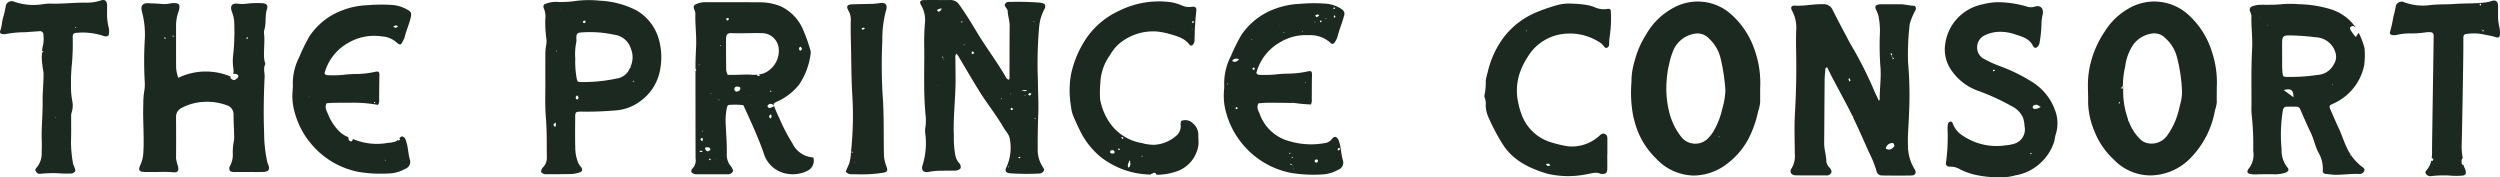
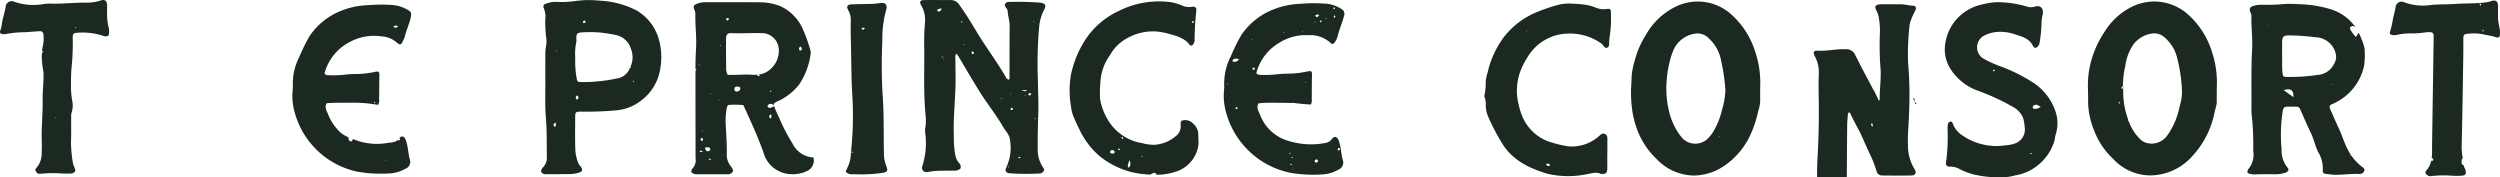
<svg xmlns="http://www.w3.org/2000/svg" width="539.852" height="38.282" viewBox="0 0 539.852 38.282">
  <g id="Group_134" data-name="Group 134" transform="translate(-14.332 -103.835)">
    <path id="Path_71" data-name="Path 71" d="M844.808,53.279A17.764,17.764,0,0,0,855.325,59.7a29.5,29.5,0,0,0,6.561.342,7.676,7.676,0,0,0,3.529-.994A1.6,1.6,0,0,0,866.408,57c-.347-1.222-.35-2.5-.722-3.7-.163-.529-.288-1.165-1-1.269a1.462,1.462,0,0,0-.517.362.722.722,0,0,1,.122.354c0,.076-.271.136-.418.2l-.114-.128a1.63,1.63,0,0,1-.363.291,5.351,5.351,0,0,1-1.629.312,13.3,13.3,0,0,1-7.625-.814c-.128.285-.214.479-.318.491-.532.069-.639-.388-.688-.814a.692.692,0,0,1,0-.075,5.972,5.972,0,0,1-2.165-1.469,11.1,11.1,0,0,1-2.217-3.487c-.258-.706-.823-1.424-.3-2.38,1.8-.153,3.652-.075,5.5-.113a29.631,29.631,0,0,1,5.586.476,1.967,1.967,0,0,0,.246-1.254c.023-1.667.015-3.334.056-5,.022-.9-.087-1.07-1-.87a20.34,20.34,0,0,1-4.233.456,20.675,20.675,0,0,0-2.407.16,23.035,23.035,0,0,1-3.244.1c-.367,0-.758.011-.968-.407a10.661,10.661,0,0,1,5.126-6.584,11.021,11.021,0,0,1,7.235-1.394,5.256,5.256,0,0,1,2.92,1.067c1.139.961,1.169.962,1.815-.407a2.544,2.544,0,0,0,.216-.506c.331-1.466,1.007-2.825,1.319-4.3.156-.733.136-1.1-.5-1.482a7.808,7.808,0,0,0-3.379-1.151,35.91,35.91,0,0,0-5.463.043,16.561,16.561,0,0,0-5.422,1.1,14.66,14.66,0,0,0-7.094,5.574,38.606,38.606,0,0,0-2.233,4.539,12.4,12.4,0,0,0-1.382,5.852,9.338,9.338,0,0,1-.049,1.387,13.058,13.058,0,0,0,.543,5.005,17.458,17.458,0,0,0,3.156,6.109m16.382,3.937.046.126-.111-.064.065-.062-.064.061c-.047-.087-.1-.17-.147-.254l.21.193m-2.43-12.6a.716.716,0,0,1,.213.075c-.027.062-.05.174-.084.176a.543.543,0,0,1-.213-.072c.027-.064.052-.177.084-.179m4.7-16.55c.136-.015.286.19.43.3l-.543.24-.527-.239a2.134,2.134,0,0,1,.635-.3M844.783,43.332l.023-.129v.117h0l-.031.061-.212.05Z" transform="translate(-763.583 81.251)" fill="#1b2920" />
    <path id="Path_73" data-name="Path 73" d="M300.028,655.014a4.6,4.6,0,0,1-2.29-.271,12.759,12.759,0,0,0-1.493-.508,20.6,20.6,0,0,0-3.436-.372,9.756,9.756,0,0,0-3.33.271,38.412,38.412,0,0,0-4.586,1.565,17.2,17.2,0,0,0-6.933,5.214,20.091,20.091,0,0,0-3.626,7.767,13.224,13.224,0,0,0-.417,1.8,13.17,13.17,0,0,1-.272,3.143.649.649,0,0,0,.031.453,3.826,3.826,0,0,1,.24,1.743,6.38,6.38,0,0,0,.567,2.522,45.536,45.536,0,0,0,3.019,5.752c2.271,3.641,5.814,5.282,9.625,6.459a19.7,19.7,0,0,0,8.454.16c1.059-.136,2.1-.623,3.175-.1a.5.5,0,0,0,.186.015c.9.035,1.2-.225,1.222-1.117.018-1.059,0-2.119,0-3.178h.02v-2.9c0-.557.088-1.177-.57-1.453-.623-.262-.95.271-1.357.577a8.778,8.778,0,0,1-6.576,2.1,25.091,25.091,0,0,1-3.365-.778,9.752,9.752,0,0,1-6.572-5.868,16.053,16.053,0,0,1-.789-2.657,12.067,12.067,0,0,1,.272-6.42,14.981,14.981,0,0,1,1.657-3.426,10.375,10.375,0,0,1,8.688-5.191,11.758,11.758,0,0,1,7.078,1.977,2.769,2.769,0,0,1,.679.637c.2.257.376.55.734.457.386-.1.482-.445.5-.814a11.979,11.979,0,0,1,.129-1.674,25.889,25.889,0,0,0,.248-5.125c0-.752-.151-.872-.914-.767M287.5,688.413c.145.035.248.246.369.38-.186.039-.391.147-.55.1s-.272-.247-.407-.381a1.567,1.567,0,0,1,.595-.1m-4.91-28.632.113-.193.081.209Z" transform="translate(61.246 -549.227)" fill="#1b2920" />
    <path id="Path_74" data-name="Path 74" d="M1019.258,675.637a11.565,11.565,0,0,0,6.77-8.328,18.01,18.01,0,0,0,.084-3.615,14.662,14.662,0,0,0-1.292-3.409l-.588.943a9.056,9.056,0,0,1-1.254-1.728c-.156-.366.4-.8.786-.609a2.129,2.129,0,0,1,.417.289c-.047-.076-.088-.155-.136-.231a10.316,10.316,0,0,0-5.241-3.73,26.058,26.058,0,0,0-6.983-1.093,22.045,22.045,0,0,0-4.025.046c-1.34.117-2.685.075-4.026.084a5.416,5.416,0,0,0-1.751.272c-.7.244-.859.627-.577,1.313a1.933,1.933,0,0,1,.232.8c-.072,2.369.281,4.729.153,7.1-.22,4.079-.136,8.163-.136,12.245a14.375,14.375,0,0,0,.061,2.241,57.955,57.955,0,0,1,.31,7.557,4.84,4.84,0,0,1-1.086,4,.276.276,0,0,0-.042.083c-.243.486-.136.768.4.9a4.782,4.782,0,0,0,1.4.117c1.123-.05,2.247-.03,3.369-.047a7.454,7.454,0,0,0,2.958-.331c.623-.272.814-.66.377-1.132a5.837,5.837,0,0,1-1.248-3.915,33.1,33.1,0,0,1,.271-8.383c.107-.517.32-.8.835-.814.687-.016,1.374-.012,2.062,0a.864.864,0,0,1,.863.578c.728,1.675,1.458,3.35,2.251,5,.649,1.348.95,2.824,1.583,4.162a6.922,6.922,0,0,1,1.036,4.059c-.067.443.208.679.664.722.652.057,1.3.175,1.955.185,1.751.026,3.49-.251,5.241-.179a1.069,1.069,0,0,0,1.075-.607c.219-.474-.175-.73-.506-.977a10.772,10.772,0,0,1-3.223-4.049c-.669-1.366-1.1-2.825-1.749-4.2-.62-1.317-1.188-2.658-1.78-3.987-.363-.814-.3-1.017.51-1.325m-15.857-18.718.125-.008.027.064.023.118s-.02-.069-.034-.122Zm1.609,1.784.1-.136.043.167Zm18.055,28.029.054.182-.171-.033Zm-3.919-15.144-.068-.191.183.024Zm-10.512,1.086c1.358-.36,2.129-.221,2.095,1.535l-2.095-1.535m7.28-3.271a39.737,39.737,0,0,1-6.528.422c-.906-.035-.9-.011-1.011-.926-.143-1.211-.061-2.426-.087-3.384,0-1.252-.015-2.249,0-3.244.022-1.152.334-1.417,1.463-1.409a49.912,49.912,0,0,1,5.783.407,4.592,4.592,0,0,1,4.384,3.812,2.987,2.987,0,0,1-.474,2.036,4.2,4.2,0,0,1-3.529,2.282" transform="translate(-501.17 -549.39)" fill="#1b2920" />
    <path id="Path_75" data-name="Path 75" d="M1005.666,301.486c.407-.109.543.136.619.392a13.186,13.186,0,0,0,4.571-.8,7.024,7.024,0,0,0,4.5-5.63c.083-.757-.038-1.493-.015-2.245a3.153,3.153,0,0,0-1.125-2.38,2.307,2.307,0,0,0-2.54-.584,1.528,1.528,0,0,0-.136.973,2.753,2.753,0,0,1-1.112,2.37,7.825,7.825,0,0,1-4.641,1.826,10.091,10.091,0,0,1-2.691-.386,10.473,10.473,0,0,1-7.234-4.911,12.821,12.821,0,0,1-1.74-4.586,25.165,25.165,0,0,1,.061-3.464,10.961,10.961,0,0,1,2.127-6.082,9.027,9.027,0,0,1,3.147-3.289,11.474,11.474,0,0,1,6.986-1.744,15.974,15.974,0,0,1,2.4.455c1.706.486,3.486.882,4.636,2.443.1.136.262.161.543.106a1.686,1.686,0,0,0,.513-1.063,57.983,57.983,0,0,1,.369-6.371c.072-.775-.231-1.023-1.024-.9a3.6,3.6,0,0,1-1.929-.228,10.789,10.789,0,0,0-2.6-.786,19.343,19.343,0,0,0-11.14,1.88,17.324,17.324,0,0,0-6.819,5.585,21.922,21.922,0,0,0-3.547,8.164,20.25,20.25,0,0,0,.018,7.006,7.6,7.6,0,0,0,.482,1.987c.441,1,.865,2,1.366,2.97a17.032,17.032,0,0,0,4.368,5.7,17.783,17.783,0,0,0,9.437,3.851q.756.071,1.512.1c.115-.21.457-.217.639-.368m8.517-32.842.258.217a2.584,2.584,0,0,1-.31.272c-.015.009-.178-.136-.164-.172a1.566,1.566,0,0,1,.217-.311m-.144,1.834-.015.114-.136-.071Zm-1.286-3.148.01.1.038.05-.037-.037h0l-.016-.033Zm-2.8,3.217-.062.094-.041-.1Zm-13.222,26.755c-.235-.022-.466-.106-.438-.369.035-.349.342-.379.614-.346a.387.387,0,0,1,.338.466c-.039.3-.312.224-.515.25m.667-3.148.064-.094.035.107Zm.73,2.386c-.065-.027-.083-.17-.122-.261.084-.022.2-.087.246-.054.08.053.118.17.175.259-.1.023-.22.088-.3.057m.916-2.369-.372-.272c.1-.076.185-.176.236-.164a.359.359,0,0,1,.225.185c.023.065-.057.167-.091.253m1.163,6.174c-.208-.518-.03-.9.353-1.671.107.843.292,1.275-.353,1.671m2.958-2.348-.094-.119.19-.113c.01.052.039.111.025.153s-.079.053-.121.079" transform="translate(-742.24 -160.305)" fill="#1b2920" />
    <path id="Path_77" data-name="Path 77" d="M736.179,682.623c.136-.543.178-1.1.349-1.629a7.855,7.855,0,0,0-.22-5.294,11.936,11.936,0,0,0-4.962-6.009,36.709,36.709,0,0,0-6.865-3.363,24.084,24.084,0,0,1-3.8-1.765,2.874,2.874,0,0,1,.161-4.716,7.387,7.387,0,0,1,3.107-.919,9.553,9.553,0,0,1,3.426.414c1.584.543,3.36.842,4.228,2.616.284.578.8.517,1.154-.037a1.484,1.484,0,0,0,.271-.686,28.236,28.236,0,0,0,.416-4.263,9.587,9.587,0,0,1,.28-1.936c.168-1.31-.6-1.956-1.827-1.539a2.715,2.715,0,0,1-1.651-.048,22.494,22.494,0,0,0-6.269-.938,13.636,13.636,0,0,0-3.142.438,10.2,10.2,0,0,0-5.87,3.394,10.078,10.078,0,0,0-2.3,5.086,7.778,7.778,0,0,0,1.176,5.586,11.742,11.742,0,0,0,5.76,4.58,47.828,47.828,0,0,1,7.466,3.411,5,5,0,0,1,2.4,2.5,7.865,7.865,0,0,1,.318,1.826,3.215,3.215,0,0,1-2.225,3.742,8.706,8.706,0,0,1-1.93.352,12.965,12.965,0,0,1-9.261-2.135,5.068,5.068,0,0,1-2.051-2.476c-.1-.288-.211-.555-.555-.517a.679.679,0,0,0-.543.577,6.182,6.182,0,0,0-.072,1.02,40.073,40.073,0,0,1-.312,7.079c-.164.724.159,1.086.909,1.049a4.117,4.117,0,0,1,2.046.543,13.667,13.667,0,0,0,3.691,1.292,21.842,21.842,0,0,0,4.993.448,10.02,10.02,0,0,0,3.267-.394,10.318,10.318,0,0,0,4.818-2.118,10.662,10.662,0,0,0,3.622-5.19m-13.2-15.145v-.282l.252-.136.136.242-.39.182m8.29,17.775c-.038.061-.136.086-.212.125-.014-.077-.062-.175-.033-.227s.136-.077.213-.114c.014.073.061.17.031.216m.323-10.272c.05-.174.508-.314.776-.311.231,0,.462.228.908.474a3.788,3.788,0,0,1-.95.407c-.373.024-.923.071-.736-.569" transform="translate(-278.262 -548.204)" fill="#1b2920" />
-     <path id="Path_82" data-name="Path 82" d="M578.892,678.61c.033,0,.091.147.136.227l-.081.027c1.214,2.506,2.327,5.059,3.467,7.6a23.594,23.594,0,0,1,1.618,4.049,1.172,1.172,0,0,0,1.181.905c2.124.027,4.249.043,6.371,0,.84-.016,1.129-.657.654-1.357a9.7,9.7,0,0,1-1.43-5.213c-.1-2.172.167-4.344.216-6.516a81.558,81.558,0,0,0-.2-11.389,54.711,54.711,0,0,1,.35-8.11,3.559,3.559,0,0,1,.136-.543,13.719,13.719,0,0,1,1.117-2.548c.231-.555.046-.975-.543-.991-.911-.026-1.784-.31-2.693-.3-1.343.008-2.686,0-4.029,0a3.263,3.263,0,0,0-.745.053c-.679.161-.815.512-.492,1.15a6.432,6.432,0,0,1,.506,1.286,15.9,15.9,0,0,1,.3,4.085,66.325,66.325,0,0,0,.1,6.634c.271,2.473-.164,4.914-.124,7.372,0,.047-.061.1-.172.258-.333-.7-.63-1.309-.912-1.925a82.717,82.717,0,0,0-4.869-9.722c-.281-.447-.53-.914-.775-1.379-1.157-2.2-2.336-4.387-3.445-6.611a2.082,2.082,0,0,0-2.082-1.222c-2.036-.06-4.033.432-6.072.314-.778-.046-.982.394-.608,1.1a7.383,7.383,0,0,1,.919,3.839c-.1,2.088-.039,4.173-.011,6.261.054,4.048-.049,8.091-.281,12.136-.163,2.857-.046,5.731-.03,8.6a5.242,5.242,0,0,1-.7,3.209c-.525.772-.067,1.478.9,1.493,2.186.038,4.372.026,6.558.022a1.108,1.108,0,0,0,1.062-.475c.242-.447,0-.832-.29-1.188a2.34,2.34,0,0,1-.715-1.283c0-1.348-.483-2.629-.471-3.973.038-4.55.054-9.1.1-13.651,0-.747.092-1.493.148-2.238.014-.181,0-.421.208-.481.318-.09.312.235.407.407.289.543.543,1.113.835,1.66,1.06,2,2.135,4,3.194,6,.425.8.834,1.617,1.231,2.433a.622.622,0,0,1,.061-.016m8.427-13,.084.153.03.126.373.271-.272.182-.106-.452-.09-.065.06-.061-.058.058a.271.271,0,0,1-.026-.212l-.31-.563c.543,0,.356.31.31.563m.271,18.816c.114.01.345.619.259.713-.474.525-1.025,1-1.839.466a1.466,1.466,0,0,1,1.58-1.178m-9.413-13.264a3.207,3.207,0,0,1-.212-.543c-.012-.056.136-.147.209-.221.073.179.148.357.22.536l-.219.229" transform="translate(-164.467 -549.69)" fill="#1b2920" />
+     <path id="Path_82" data-name="Path 82" d="M578.892,678.61c.033,0,.091.147.136.227l-.081.027c1.214,2.506,2.327,5.059,3.467,7.6a23.594,23.594,0,0,1,1.618,4.049,1.172,1.172,0,0,0,1.181.905c2.124.027,4.249.043,6.371,0,.84-.016,1.129-.657.654-1.357a9.7,9.7,0,0,1-1.43-5.213c-.1-2.172.167-4.344.216-6.516a81.558,81.558,0,0,0-.2-11.389,54.711,54.711,0,0,1,.35-8.11,3.559,3.559,0,0,1,.136-.543,13.719,13.719,0,0,1,1.117-2.548c.231-.555.046-.975-.543-.991-.911-.026-1.784-.31-2.693-.3-1.343.008-2.686,0-4.029,0a3.263,3.263,0,0,0-.745.053c-.679.161-.815.512-.492,1.15a6.432,6.432,0,0,1,.506,1.286,15.9,15.9,0,0,1,.3,4.085,66.325,66.325,0,0,0,.1,6.634c.271,2.473-.164,4.914-.124,7.372,0,.047-.061.1-.172.258-.333-.7-.63-1.309-.912-1.925c-.281-.447-.53-.914-.775-1.379-1.157-2.2-2.336-4.387-3.445-6.611a2.082,2.082,0,0,0-2.082-1.222c-2.036-.06-4.033.432-6.072.314-.778-.046-.982.394-.608,1.1a7.383,7.383,0,0,1,.919,3.839c-.1,2.088-.039,4.173-.011,6.261.054,4.048-.049,8.091-.281,12.136-.163,2.857-.046,5.731-.03,8.6a5.242,5.242,0,0,1-.7,3.209c-.525.772-.067,1.478.9,1.493,2.186.038,4.372.026,6.558.022a1.108,1.108,0,0,0,1.062-.475c.242-.447,0-.832-.29-1.188a2.34,2.34,0,0,1-.715-1.283c0-1.348-.483-2.629-.471-3.973.038-4.55.054-9.1.1-13.651,0-.747.092-1.493.148-2.238.014-.181,0-.421.208-.481.318-.09.312.235.407.407.289.543.543,1.113.835,1.66,1.06,2,2.135,4,3.194,6,.425.8.834,1.617,1.231,2.433a.622.622,0,0,1,.061-.016m8.427-13,.084.153.03.126.373.271-.272.182-.106-.452-.09-.065.06-.061-.058.058a.271.271,0,0,1-.026-.212l-.31-.563c.543,0,.356.31.31.563m.271,18.816c.114.01.345.619.259.713-.474.525-1.025,1-1.839.466a1.466,1.466,0,0,1,1.58-1.178m-9.413-13.264a3.207,3.207,0,0,1-.212-.543c-.012-.056.136-.147.209-.221.073.179.148.357.22.536l-.219.229" transform="translate(-164.467 -549.69)" fill="#1b2920" />
    <path id="Path_85" data-name="Path 85" d="M440.265,662.816a17.9,17.9,0,0,0-4.936-7.873A10.814,10.814,0,0,0,423,653.082a14.757,14.757,0,0,0-6.38,6.109,18.948,18.948,0,0,0-2.385,5.513,15.722,15.722,0,0,0-.688,3.723c0,.344-.009.686-.024,1.028a27.012,27.012,0,0,0,.39,7.225,24.22,24.22,0,0,0,.95,3.193,17.2,17.2,0,0,0,4.089,6.064,11.342,11.342,0,0,0,7.982,3.573,11.946,11.946,0,0,0,6.672-2.122,16.376,16.376,0,0,0,5.851-7.219,23.826,23.826,0,0,0,1.425-4.495,8.378,8.378,0,0,0,.441-2.086q0-1.495,0-2.987a21.161,21.161,0,0,0-1.047-7.778m-7.842,18.462-.065-.24.182.029Zm.7-6.158a16.328,16.328,0,0,1-1.61,4.326,7.96,7.96,0,0,1-1.537,2.1,3.859,3.859,0,0,1-5.585-.244,14.048,14.048,0,0,1-2.609-5.085,20.9,20.9,0,0,1-.647-7.376,20.338,20.338,0,0,1,.582-3.665,15.6,15.6,0,0,1,.859-2.737,6.04,6.04,0,0,1,4.7-3.58,3.334,3.334,0,0,1,2.9.975,8.521,8.521,0,0,1,2.579,4.3,41.837,41.837,0,0,1,1.053,6.964,16.746,16.746,0,0,1-.679,4.017" transform="translate(-46.9 -547.768)" fill="#1b2920" />
    <path id="Path_86" data-name="Path 86" d="M322.885,302.854a7.218,7.218,0,0,0,4.48-.635,2.443,2.443,0,0,0,1.258-2.875,5.361,5.361,0,0,1-4.538-3.072,38.593,38.593,0,0,1-2.833-5.465,22.062,22.062,0,0,1-1.086-2.514c-.493.121-.861.614-1.376.183a.443.443,0,0,1,.014-.432c.468-.44.889-.326,1.324.124-.037-.126-.071-.254-.1-.383a2.511,2.511,0,0,1,.965-.6,12.5,12.5,0,0,0,4.534-3.555,15.264,15.264,0,0,0,2.492-6.552,1.809,1.809,0,0,0-.052-.929,31.876,31.876,0,0,0-1.45-4.128,9.811,9.811,0,0,0-4.924-5.305,11.945,11.945,0,0,0-4.5-.88c-3.956-.03-7.911-.008-11.866-.015a4.75,4.75,0,0,0-1.658.3c-.783.286-.95.595-.634,1.341a1.932,1.932,0,0,1,.21.806c-.071,2.412.272,4.814.159,7.227-.067,1.375-.136,2.753-.136,4.129v.563a1.043,1.043,0,0,1,.189.3c-.053.045-.125.119-.189.175q0,9.44.019,18.88a2.522,2.522,0,0,1-.646,2.162.937.937,0,0,0-.271.791,1.406,1.406,0,0,0,1.072.479h6.781a1.176,1.176,0,0,0,1.181-.749,2.779,2.779,0,0,0-.576-1.086,3.812,3.812,0,0,1-.8-2.525c.057-2.036-.128-4.072-.21-6.1a14.014,14.014,0,0,1,.21-3.813c.084-.361.151-.706.591-.715a17.126,17.126,0,0,1,2.986.056c1.565,3.417,3.122,6.767,4.359,10.263a6.314,6.314,0,0,0,5.023,4.549m-3.054-9.892-.062.092-.037-.106Zm-.375-2.936c.228.305.1.6.014.9-.088-.042-.2-.061-.261-.136-.316-.373-.027-.563.246-.767m6.278-14.555c.358-.144.232.272.448.362-.094.174-.136.38-.238.407-.29.1-.4-.152-.407-.371a.5.5,0,0,1,.2-.407m-21.083,18.087.1.109c-.037.033-.076.092-.111.091s-.068-.065-.1-.1l.111-.1m-.774-14.254c.015-.023.071-.022.107-.03l.054.128-.187.041a.385.385,0,0,1,.026-.136m.559,18.887a1.97,1.97,0,0,1-.434-.153c.083-.054.164-.152.247-.152a2.358,2.358,0,0,1,.489.11c-.136.1-.228.2-.3.2m.194-2.333c-.115-.1-.272-.172-.334-.295s-.076-.323.353-.457a.76.76,0,0,1,.109.31,1.479,1.479,0,0,1-.128.442m1.914-22.286s-.037.057-.035.057h0l-.018.018-.077.009.088-.026Zm-.829,24.448a.806.806,0,0,1-.466-.595c-.022-.407.383-.25.6-.257.288-.009.531.119.52.591-.194.086-.467.314-.66.261m.494,1.925c-.054-.086-.106-.172-.156-.259.1-.033.2-.107.281-.083s.086.159.126.246l-.25.1m.235-14.323c-.016,0-.027-.067-.039-.1a.434.434,0,0,1,.136-.027c.018,0,.027.065.041.1a.446.446,0,0,1-.136.03m1.136.119-.012-.065-.069-.015s.065,0,.065-.008h0l.03.03Zm.057,13.982.06-.08.033.094ZM308.187,287l-.037-.174a.4.4,0,0,1,.136.024c.023.014.02.069.03.106l-.136.043m.388-11.78-.136-.037a.886.886,0,0,1,.174-.119c.018-.008.067.058.1.09l-.136.067m10.849,10.006c-.034-.038-.1-.08-.1-.113a1.411,1.411,0,0,1,.09-.263c.057.062.157.124.153.178s-.094.136-.147.2m-9.289-16c.136,0,.337.086.187.392-.067.038-.216.186-.316.159s-.163-.228-.24-.352c.124-.072.25-.2.371-.2m1.914,15.883a.474.474,0,0,1-.47-.554.528.528,0,0,1,.554-.524c.418.035.742.075.726.424-.022.47-.432.635-.815.654m3.029.859-.043-.11.109.011Zm.151-4.5c-1.222-.068-2.443.024-3.665.043-.467.007-.935,0-1.413,0a2.824,2.824,0,0,1-.343-1.58c-.026-2.036-.039-4.072-.026-6.109.007-1.017.295-1.364,1.165-1.326,2.135.092,4.267-.054,6.4,0a3.665,3.665,0,0,1,3.8,3.2,5.294,5.294,0,0,1-3.239,5.487,6.813,6.813,0,0,1-2.688.289m1.413.258c-.076-.024-.117-.157-.172-.24a1.988,1.988,0,0,1,.451-.034c.053.007.087.153.155.285a1.518,1.518,0,0,1-.433-.011" transform="translate(-138.654 -161.506)" fill="#1b2920" />
    <path id="Path_87" data-name="Path 87" d="M876.652,673.606c-.024-1.028,0-2.055,0-3.083a20.874,20.874,0,0,0-1.064-7.776,17.819,17.819,0,0,0-5.107-7.982,10.914,10.914,0,0,0-12.868-1.316,14.48,14.48,0,0,0-5.187,5.013,21.487,21.487,0,0,0-3.194,7.529l.019.008c-.014.041-.031.072-.046.109a19.449,19.449,0,0,0-.364,3.038c-.06,1.53.068,3.048.024,4.567a17.018,17.018,0,0,0,1.325,6.13,16.385,16.385,0,0,0,4.139,6.137,11,11,0,0,0,8.009,3.508,12.254,12.254,0,0,0,8.617-3.724,19.566,19.566,0,0,0,5.311-10.347,7.831,7.831,0,0,0,.4-1.814m-21.051.372c-.022.02-.115-.037-.178-.058l.167-.358.125.2a.727.727,0,0,1-.115.213m13.089.339a18.994,18.994,0,0,1-1.025,3.459,16.268,16.268,0,0,1-1.66,3,4.136,4.136,0,0,1-4.6,1.681,3.1,3.1,0,0,1-1.4-.886,10.148,10.148,0,0,1-2.327-3.652.61.61,0,0,1-.194-.534,17.744,17.744,0,0,1-1.04-6.9,4.652,4.652,0,0,1-.062-.5h-.071l-.042.091.113.679-.4-.056.284-.618c-.006-.038-.013-.076-.019-.115h.015l.092.016h.025a17.784,17.784,0,0,1,.48-3.992,10.82,10.82,0,0,1,1.757-4.751,6.09,6.09,0,0,1,4.079-2.389,3.258,3.258,0,0,1,2.811.976,8.3,8.3,0,0,1,2.579,4.3,34.166,34.166,0,0,1,1.051,7.432,10.354,10.354,0,0,1-.445,2.747" transform="translate(-383.627 -547.773)" fill="#1b2920" />
    <path id="Path_88" data-name="Path 88" d="M590.786,302.634a8.5,8.5,0,0,1-.6-2.338c-.11-4.531.041-9.06-.316-13.6a112.871,112.871,0,0,1-.039-11.456,23.736,23.736,0,0,1,.821-6.576c.324-1.041-.12-1.629-1.205-1.493a17.6,17.6,0,0,1-1.777.187c-1.443.031-2.887.054-4.33.1-1.124.031-1.357.419-.814,1.393a3.739,3.739,0,0,1,.492,1.967c-.031,1.408-.025,2.818.011,4.227.1,3.777.086,7.553.272,11.334a73.259,73.259,0,0,1-.248,13.032,8.607,8.607,0,0,1-.429,2.56c-.231.509-.456,1.022-.708,1.59.582.738,1.343.593,2.043.588a31.112,31.112,0,0,0,6.073-.323c.814-.167,1-.394.751-1.189m-7.5-3.037a1.67,1.67,0,0,1-.1-.285c0-.029.075-.071.114-.106l.111.282-.136.109m.554,2.01.01-.122.129.067Zm2.114-28.819a.794.794,0,0,1-.451.136c-.031,0-.084-.16-.145-.285a1.543,1.543,0,0,1,.438-.143c.171,0,.316.126.156.289" transform="translate(-384.965 -162.69)" fill="#1b2920" />
-     <path id="Path_89" data-name="Path 89" d="M694.876,58.59c1.205.024,2.412.009,3.618-.007a24.99,24.99,0,0,1,2.6.075c.983.088,1.241-.293,1.052-1.257a8.493,8.493,0,0,1-.435-1.782c.031-2.963.016-5.928,0-8.891a2.065,2.065,0,0,1,1.086-1.9,11.2,11.2,0,0,1,4.674-1.357,12.167,12.167,0,0,1,5.194.715,2.017,2.017,0,0,1,1.457,2.115c.016,1.512.1,3.023.136,4.535a4.916,4.916,0,0,1-.06,1.106,11.2,11.2,0,0,0-.228,2.762,5.023,5.023,0,0,1-.558,2.488,1.1,1.1,0,0,0-.018,1.23,2.157,2.157,0,0,0,1.074.178h2.6c1.177,0,2.354.023,3.529-.018,1.114-.038,1.431-.562,1.017-1.575a4.24,4.24,0,0,1-.193-.516,29.685,29.685,0,0,1-.69-6.4c-.156-4-.084-8.017.106-12.025.041-.878-.322-1.765.1-2.642.088-.182-.037-.482-.1-.718a.1.1,0,0,0-.008-.049.365.365,0,0,1-.034-.181,5.6,5.6,0,0,1-.083-.776c-.071-1.663.189-3.326,0-4.989a2.09,2.09,0,0,1,.068-.827c.444-1.458.091-3.005.573-4.48.271-.842-.163-1.238-1.1-1.26a19.8,19.8,0,0,0-3.244.1,7.033,7.033,0,0,1-1.94.011c-1.291-.172-1.744.482-1.309,1.729a7.037,7.037,0,0,1,.51,2.138,48.782,48.782,0,0,1-.19,6.938,10.929,10.929,0,0,0,.014,3.225,2.641,2.641,0,0,1-.045,1.135,1.116,1.116,0,0,1,.366-.023c.417.046.884.2.714.691-.107.31-.57.5-.794.679-.578-.111-.95-.338-.866-.79h0a13.678,13.678,0,0,0-11.274.284,7.5,7.5,0,0,1-.471-2.331c-.016-3.087-.008-6.175-.01-9.262a8.976,8.976,0,0,1,.531-2.7c.557-1.75-.038-1.921-1.474-1.824a1.523,1.523,0,0,0-.271.045,6.172,6.172,0,0,1-2.119.1c-.862-.077-1.731-.086-2.6-.136-1.326-.084-1.771.584-1.44,1.789a19.245,19.245,0,0,1,.637,5.749,80.517,80.517,0,0,0-.034,9.346,8.472,8.472,0,0,1-.136,2.308,17.222,17.222,0,0,0-.168,2.579c-.136,3.516.225,7.029.007,10.545a7.527,7.527,0,0,1-.66,2.657c-.472,1.048-.262,1.433.884,1.457m22.355-29.123v.271l-.232.159a1.369,1.369,0,0,1-.115-.221,2.868,2.868,0,0,1,.349-.206m-15.851-.232c-.136.068-.221.156-.292.136s-.136-.126-.206-.2l.5.054m-2.073.291c.064.022.1.118.153.183l-.092.213-.251-.284c.064-.041.144-.129.189-.114" transform="translate(-649.363 82.379)" fill="#1b2920" />
    <path id="Path_90" data-name="Path 90" d="M723.348,261.894c-1.884.012-3.768-.012-5.652.007-.933.009-1.134.364-.66,1.181a6.2,6.2,0,0,1,.785,3.79,50.139,50.139,0,0,0-.143,5.534c.03,4.789-.183,9.584.284,14.368a10.029,10.029,0,0,1-.087,2.9,4.136,4.136,0,0,0,.024,1.028,16.217,16.217,0,0,1-.578,6.843c-.387,1.043.2,1.69,1.287,1.466a13.414,13.414,0,0,1,2.525-.25c.973-.014,1.947-.02,2.92-.03a1.854,1.854,0,0,0,1.446-.463,1.14,1.14,0,0,0-.353-1.222,3.915,3.915,0,0,1-.755-1.576,20.294,20.294,0,0,1-.324-4.2c-.175-4.072.371-8.131.373-12.2,0-1.534-.034-3.069-.039-4.6a1.393,1.393,0,0,1,.182-1,3.113,3.113,0,0,1,.637.854c1.439,2.415,2.851,4.848,4.334,7.234,1.652,2.654,3.634,5.092,5.2,7.806.5.859,1.313,1.614,1.409,2.606a10.083,10.083,0,0,1-.711,5.951c-.457.855-.209,1.3.772,1.389a53.027,53.027,0,0,0,6.213.053,1.094,1.094,0,0,0,1.14-.846,3.185,3.185,0,0,0-.24-.476,6.652,6.652,0,0,1-1.161-3.972q-.027-3.756.118-7.511c.1-2.443-.067-4.887-.079-7.33a89.819,89.819,0,0,1,.257-11.357,9.73,9.73,0,0,1,1.018-3.741c.612-1.086.377-1.531-.858-1.675a63.283,63.283,0,0,0-6.589-.149.882.882,0,0,0-.995.65c.084.529.636.85.649,1.347.027,1.071.432,2.076.421,3.156-.038,3.7-.024,7.392-.034,11.088a.608.608,0,0,1-.167.57,1.214,1.214,0,0,1-.679-.668c-1.928-3.33-4.269-6.394-6.245-9.692-1.191-1.982-2.391-3.96-3.751-5.837a2.2,2.2,0,0,0-1.891-1.03m-2.776,18.6-.033-.109.1.015Zm.071-16.143c-.441-.341.058-.467.333-.565a2.517,2.517,0,0,1,.472-.067c-.168.463-.543.836-.805.631m1.264,10.5-.049-.293c-.016-.026-.03-.053-.045-.08l-.027-.068-.288-.178.144-.175.144.354.057.035-.028.034.027-.031a.654.654,0,0,0,.019.111,1.7,1.7,0,0,1,.109.191c.01.02-.038.068-.06.1m14,23.148a.407.407,0,0,1-.159,0,1.545,1.545,0,0,1,.136-.185l.117.072c-.03.039-.053.1-.092.115m.722-12.361a.224.224,0,0,1-.3-.262c.008-.081.142-.225.167-.216a2.572,2.572,0,0,1,.407.262c-.136.1-.2.2-.278.216m2.794-3.1c-.031,0-.057-.058-.084-.091.033-.027.068-.076.1-.075s.057.058.084.09c-.034.027-.068.077-.1.075m2.118,4.81a2.063,2.063,0,0,1,.219.145c-.038.029-.083.08-.1.073a1.67,1.67,0,0,1-.209-.136c.031-.03.079-.092.091-.087m-.178-20.886c.033,0,.058.056.087.085-.041.016-.084.052-.12.046s-.062-.056-.092-.086c.042-.016.085-.05.125-.045m-.987,15.536c.11-.037.272.071.464.136-.155.168-.244.341-.375.383-.094.03-.243-.115-.368-.183.091-.117.163-.292.28-.333m-.533-.643c-.244.346-.543.251-1.211,0Zm-1.621,14.419c.084,0,.166.1.254.159-.1.046-.191.136-.281.125s-.167-.1-.25-.156c.092-.046.186-.136.271-.129m-1.982-13.439c.061-.166.124-.329.186-.493h.219l.392-.008h.016c-.065.155-.069.148-.019,0h-.585c-.064.171-.124.346-.182.521l-.119.079.091-.111.028.033-.03-.034m-2.044.95.014.015-.014-.015h.043l.113-.208c.166.223.022.21-.113.208l-.016.029-.064.057Zm-2.829-.543.028.1-.087-.014Zm-3.143-9.687c.088.039.136.164.208.252-.069.09-.118.214-.206.254-.235.1-.307-.087-.307-.254s.069-.358.305-.254m-1.936-1.609.081.121-.046.126-.136-.149.107-.1m-.451-4.915c.034,0,.081.068.136.113a2,2,0,0,1-.312.11c-.027,0-.07-.077-.106-.119a1.613,1.613,0,0,1,.286-.1" transform="translate(-503.758 -158.052)" fill="#1b2920" />
    <path id="Path_91" data-name="Path 91" d="M1287.89,304.614a7.684,7.684,0,0,0,3.577-1.022,1.629,1.629,0,0,0,.975-2.092c-.359-1.205-.354-2.471-.713-3.665-.166-.552-.293-1.172-.95-1.345-.429.061-.606.388-.835.634a2.172,2.172,0,0,1-1.2.686,16.5,16.5,0,0,1-7.715-.342,9.321,9.321,0,0,1-6.534-5.93c-.258-.658-.759-1.345-.262-2.283a30.861,30.861,0,0,1,3.83-.113c1.256-.018,2.511.054,3.766.018a34.474,34.474,0,0,0,3.733.347,2.269,2.269,0,0,0,.174-1.2c.02-1.659,0-3.319.049-4.978.026-.992-.061-1.148-1.036-.941a20.66,20.66,0,0,1-4.2.46,23.749,23.749,0,0,0-2.628.177,24.053,24.053,0,0,1-3.2.088c-.375,0-.771,0-.95-.43a10.8,10.8,0,0,1,5.4-6.76c.179-.106.362-.2.543-.294h-.092l.06-.121.05.114a10.521,10.521,0,0,1,5.294-1.078,6.49,6.49,0,0,1,4.737,1.629.527.527,0,0,0,.93-.091,3.988,3.988,0,0,0,.616-1.256c.367-1.512,1.006-2.936,1.392-4.444a1.134,1.134,0,0,0-.407-1.391,7.119,7.119,0,0,0-3.212-1.228,34.515,34.515,0,0,0-5.916.012,17.3,17.3,0,0,0-5.5,1.127,14.9,14.9,0,0,0-7.131,5.593,39.917,39.917,0,0,0-2.274,4.6,12.743,12.743,0,0,0-1.432,6.118,9.155,9.155,0,0,1-.047,1.314,13.331,13.331,0,0,0,.562,5.074,18.136,18.136,0,0,0,13.894,12.679,29.988,29.988,0,0,0,6.652.341m3.464-5.467a.422.422,0,0,1,.169-.244c.186-.114.264.015.317.24-.064.076-.136.238-.243.271-.168.048-.286-.079-.243-.265m-4.682,2.225a.318.318,0,0,1,.4.364c-.011.124-.164.235-.234.323-.307-.023-.5-.145-.479-.388a.463.463,0,0,1,.313-.3m-2.343-16.662c.037,0,.094,0,.107.018a.325.325,0,0,1,.02.129l-.174-.024.048-.121m6.371-13.982a.159.159,0,0,1-.152-.012c-.16-.221.046-.353.128-.519,0-.008-.007-.015-.009-.023l.033-.034-.034.035-.115-.05.149.016a.32.32,0,0,1-.023.057c.064.175.3.339.026.531m-.295-2.081c.018-.057.167-.1.25-.094.043,0,.118.181.091.219-.052.075-.166.106-.259.159-.034-.1-.107-.208-.083-.284m-1.6,2.192.075.121-.057.121-.136-.156.118-.086m-1.076.543c.076.039.109.16.164.253-.082.043-.212.136-.225.117a2.163,2.163,0,0,1-.21-.324c.092-.019.2-.079.271-.046m-.688-1.349c.079-.014.2.186.295.288l-.543.345-.334-.375a2.36,2.36,0,0,1,.577-.256m-.611,1.549c.027.034.079.071.076.1s-.06.058-.094.087c-.027-.034-.079-.071-.076-.1s.06-.058.094-.087m-2.715,2.006c.03,0,.057.06.084.094-.034.027-.069.079-.1.076s-.056-.06-.084-.092c.034-.027.069-.079.1-.076m-3.937.231a.331.331,0,0,1,.018.136c-.011.031-.068.047-.1.072-.023-.039-.075-.109-.066-.115a.846.846,0,0,1,.152-.1m-1.075-1.493-.008.094-.084-.054Zm-11.1,12.878-.142-.153.117-.091.083.122-.057.124m1.949,5.294c-.191.012-.316-.106-.246-.3a.3.3,0,0,1,.263-.125c.072.013.121.145.181.225-.069.075-.136.2-.2.2m-.99-10.371c.31-.667.824-.543,1.448-.453a1,1,0,0,1-1.448.453m4.216-4.652c-.037,0-.068-.049-.1-.076.038-.02.08-.057.117-.054s.066.049.1.076c-.038.02-.079.058-.114.054m.261,6.528c-.034-.08-.156-.253-.12-.3a1.148,1.148,0,0,1,.377-.223c.042.094.121.187.118.28,0,.178-.1.3-.376.246m8.567,18.869c.03,0,.071.069.106.107a1.591,1.591,0,0,1-.271.09c-.028,0-.069-.071-.1-.109a1.572,1.572,0,0,1,.271-.088m-.707-.756a1.381,1.381,0,0,1,.114-.238l.129.091-.136.247c-.039-.034-.118-.079-.111-.1m.3,2.141.384.39.053.019h0q.091.455.189.9c.035.024.072.045.109.067l-.136-.034.022-.033-.02.03c-.057-.3-.115-.605-.174-.907l-.046-.048-.525-.193.136-.2" transform="translate(-988.143 -163.11)" fill="#1b2920" />
    <path id="Path_92" data-name="Path 92" d="M560.584,26.529a2.019,2.019,0,0,0,.554-.048,22.522,22.522,0,0,1,4.15-.381c1.017-.073,2.036-.156,3.05-.217a.734.734,0,0,1,.883.815,7.215,7.215,0,0,1-.084,2.211,5.155,5.155,0,0,0-.2,1.229c.1.042.2.092.295.136l-.185.214-.125-.065c-.016.318-.03.635-.069.95a21.8,21.8,0,0,0,.385,3.373c.056,2.1-.22,4.18-.189,6.274.043,2.806-.289,5.6-.191,8.416.031.893.016,1.791-.015,2.685a4.648,4.648,0,0,1-1.055,3.162.976.976,0,0,0-.326.649c.466.734.559.8,1.318.719a25.259,25.259,0,0,1,3.616-.1,23.508,23.508,0,0,0,2.689.056,1.086,1.086,0,0,0,1.034-.577c-.052-.662-.472-1.189-.543-1.782a29.266,29.266,0,0,1-.407-4.319c.072-1.88.033-3.766.039-5.648a2.488,2.488,0,0,1,.1-.824,4.968,4.968,0,0,0,.115-2.654,16.585,16.585,0,0,1-.243-3.409,34.763,34.763,0,0,1,.182-4.344,49.359,49.359,0,0,0,.179-5.821c.01-.8.155-.95.982-1.011a14.222,14.222,0,0,1,5.48.619c.43.136.893.322,1.309-.1a3.665,3.665,0,0,0-.044-1.826,12.332,12.332,0,0,1-.3-3.213c-.015-.494.02-.988,0-1.481-.039-.9-.505-1.268-1.34-.984a9.488,9.488,0,0,1-3.2.478c-2.568-.034-5.125.3-7.694.206a10.412,10.412,0,0,0-1.845.16,12.674,12.674,0,0,1-5.932-.543,1.306,1.306,0,0,0-1.9,1.094,22.185,22.185,0,0,1-.515,2.234c-.307.935-.265,1.934-.637,2.864-.209.521.086.776.679.791m15.622-1.583.09.271-.225-.024Zm-4.344,19.569-.1.163-.061-.185Z" transform="translate(-545.511 84.695)" fill="#1b2920" />
    <path id="Path_93" data-name="Path 93" d="M1159.976,653.765c-.016-.561.015-1.123,0-1.682-.029-1-.51-1.347-1.476-1.021a6.507,6.507,0,0,1-1.272.284c-2.2.28-4.42.167-6.628.33-1.831.136-3.665.027-5.51.271a11.568,11.568,0,0,1-5.331-.616,1.3,1.3,0,0,0-1.911,1.112c-.148.726-.315,1.457-.51,2.161a25.341,25.341,0,0,1-.656,2.987c-.215.525.076.8.661.823a2.8,2.8,0,0,0,.836-.075,12.713,12.713,0,0,1,3.066-.3,19.344,19.344,0,0,0,3.077-.227,4.39,4.39,0,0,1,1.028-.037.668.668,0,0,1,.721.7c.007.93-.365,24.07-.35,24.817a11.358,11.358,0,0,1-.073,1.674l.384.166-.22.483c-.082-.037-.175-.065-.261-.1a4.5,4.5,0,0,1-1.071,2.13c-.334.368-.171.688.147.963a1.137,1.137,0,0,0,.964.235,24.636,24.636,0,0,1,3.521-.136c.407.026.873.072,1.34.079a15.938,15.938,0,0,0,1.777-.038c.738-.073.9-.407.733-1.131-.095-.415-.394-.762-.432-1.166-.444,0-.422-.474-.421-.782a.866.866,0,0,1,.247-.714,12.728,12.728,0,0,1-.243-2.443c.075-2.054.383-19.663.368-21.312-.007-.748.011-1.493,0-2.242,0-.438.168-.752.614-.791a10.942,10.942,0,0,1,3.54.038c.934.225,1.892.324,2.814.633.692.232.928,0,.935-.714a4.707,4.707,0,0,0-.114-1.39,11.017,11.017,0,0,1-.293-2.963m-3.857-1.725-.166-.365c.091-.015.2-.069.271-.034s.065.16.095.246l-.2.153m.584,5.619-.123-.383-.084-.034-.148-.115.2.06-.056.054.056-.054.029.088.369.147-.246.236" transform="translate(-606.212 -546.987)" fill="#1b2920" />
    <path id="Path_94" data-name="Path 94" d="M55.048,269.4a10.453,10.453,0,0,0-4.412-5.168,19.124,19.124,0,0,0-7.994-2.133,22.2,22.2,0,0,0-5.638.117,21.435,21.435,0,0,1-3.187.166,6.109,6.109,0,0,0-3.185.53.833.833,0,0,0-.073.829,4.48,4.48,0,0,1,.32,2.382,25.8,25.8,0,0,0,.2,3.937,4.864,4.864,0,0,1-.029,1.777,10.491,10.491,0,0,0-.157,2.057c0,1.848-.016,3.7,0,5.541.016,2.661-.106,5.335.118,7.979.24,2.851.16,5.692.206,8.537a2.919,2.919,0,0,1-.757,2.057,1.493,1.493,0,0,0-.487,1.057,1.162,1.162,0,0,0,1.075.5c1.852,0,3.7.009,5.555-.041a6.961,6.961,0,0,0,1.656-.333c.615-.172.738-.611.358-1.147a4.886,4.886,0,0,1-.551-.755,8.553,8.553,0,0,1-.71-3.353c-.068-2.221-.027-4.444-.018-6.668,0-1.127.1-1.2,1.256-1.214a73.891,73.891,0,0,0,7.709-.281,9.986,9.986,0,0,0,5.01-1.911,10.654,10.654,0,0,0,4.457-7.481,13.969,13.969,0,0,0-.711-6.983M33.065,289.34c-.088-.042-.2-.061-.261-.136-.316-.373-.027-.563.246-.767.228.305.1.6.014.9m.252-16.3-.136-.037a.9.9,0,0,1,.174-.12c.018-.007.067.058.1.09l-.136.067m.793-9.019.056-.081.034.092Zm5.224,2.385c.136,0,.337.086.187.392-.067.038-.216.186-.316.159s-.163-.227-.24-.352c.124-.072.25-.2.371-.2m-1.476,17c-.291.1-.4-.152-.407-.371a.5.5,0,0,1,.2-.407c.358-.144.232.272.448.362-.094.172-.136.38-.238.407m11.513-6.941-.054.136-.125-.053q-.136.312-.292.622a3.529,3.529,0,0,1-2.562,1.739,34.559,34.559,0,0,1-7.564.774c-.98,0-.994-.048-1.166-1.051a20.023,20.023,0,0,1-.259-4.022,12.694,12.694,0,0,1,.2-3.453,2.839,2.839,0,0,0,.034-.839c-.034-1.03.16-1.309,1.193-1.357a25.109,25.109,0,0,1,3.95.031,31.744,31.744,0,0,1,3.71.605,4.322,4.322,0,0,1,2.935,2.914,4.849,4.849,0,0,1-.122,3.908l.125.043m.475,3.143c-.022,0-.068-.064-.1-.1l.243-.136.1.115a1.428,1.428,0,0,1-.236.117" transform="translate(101.202 -158.116)" fill="#1b2920" />
  </g>
</svg>